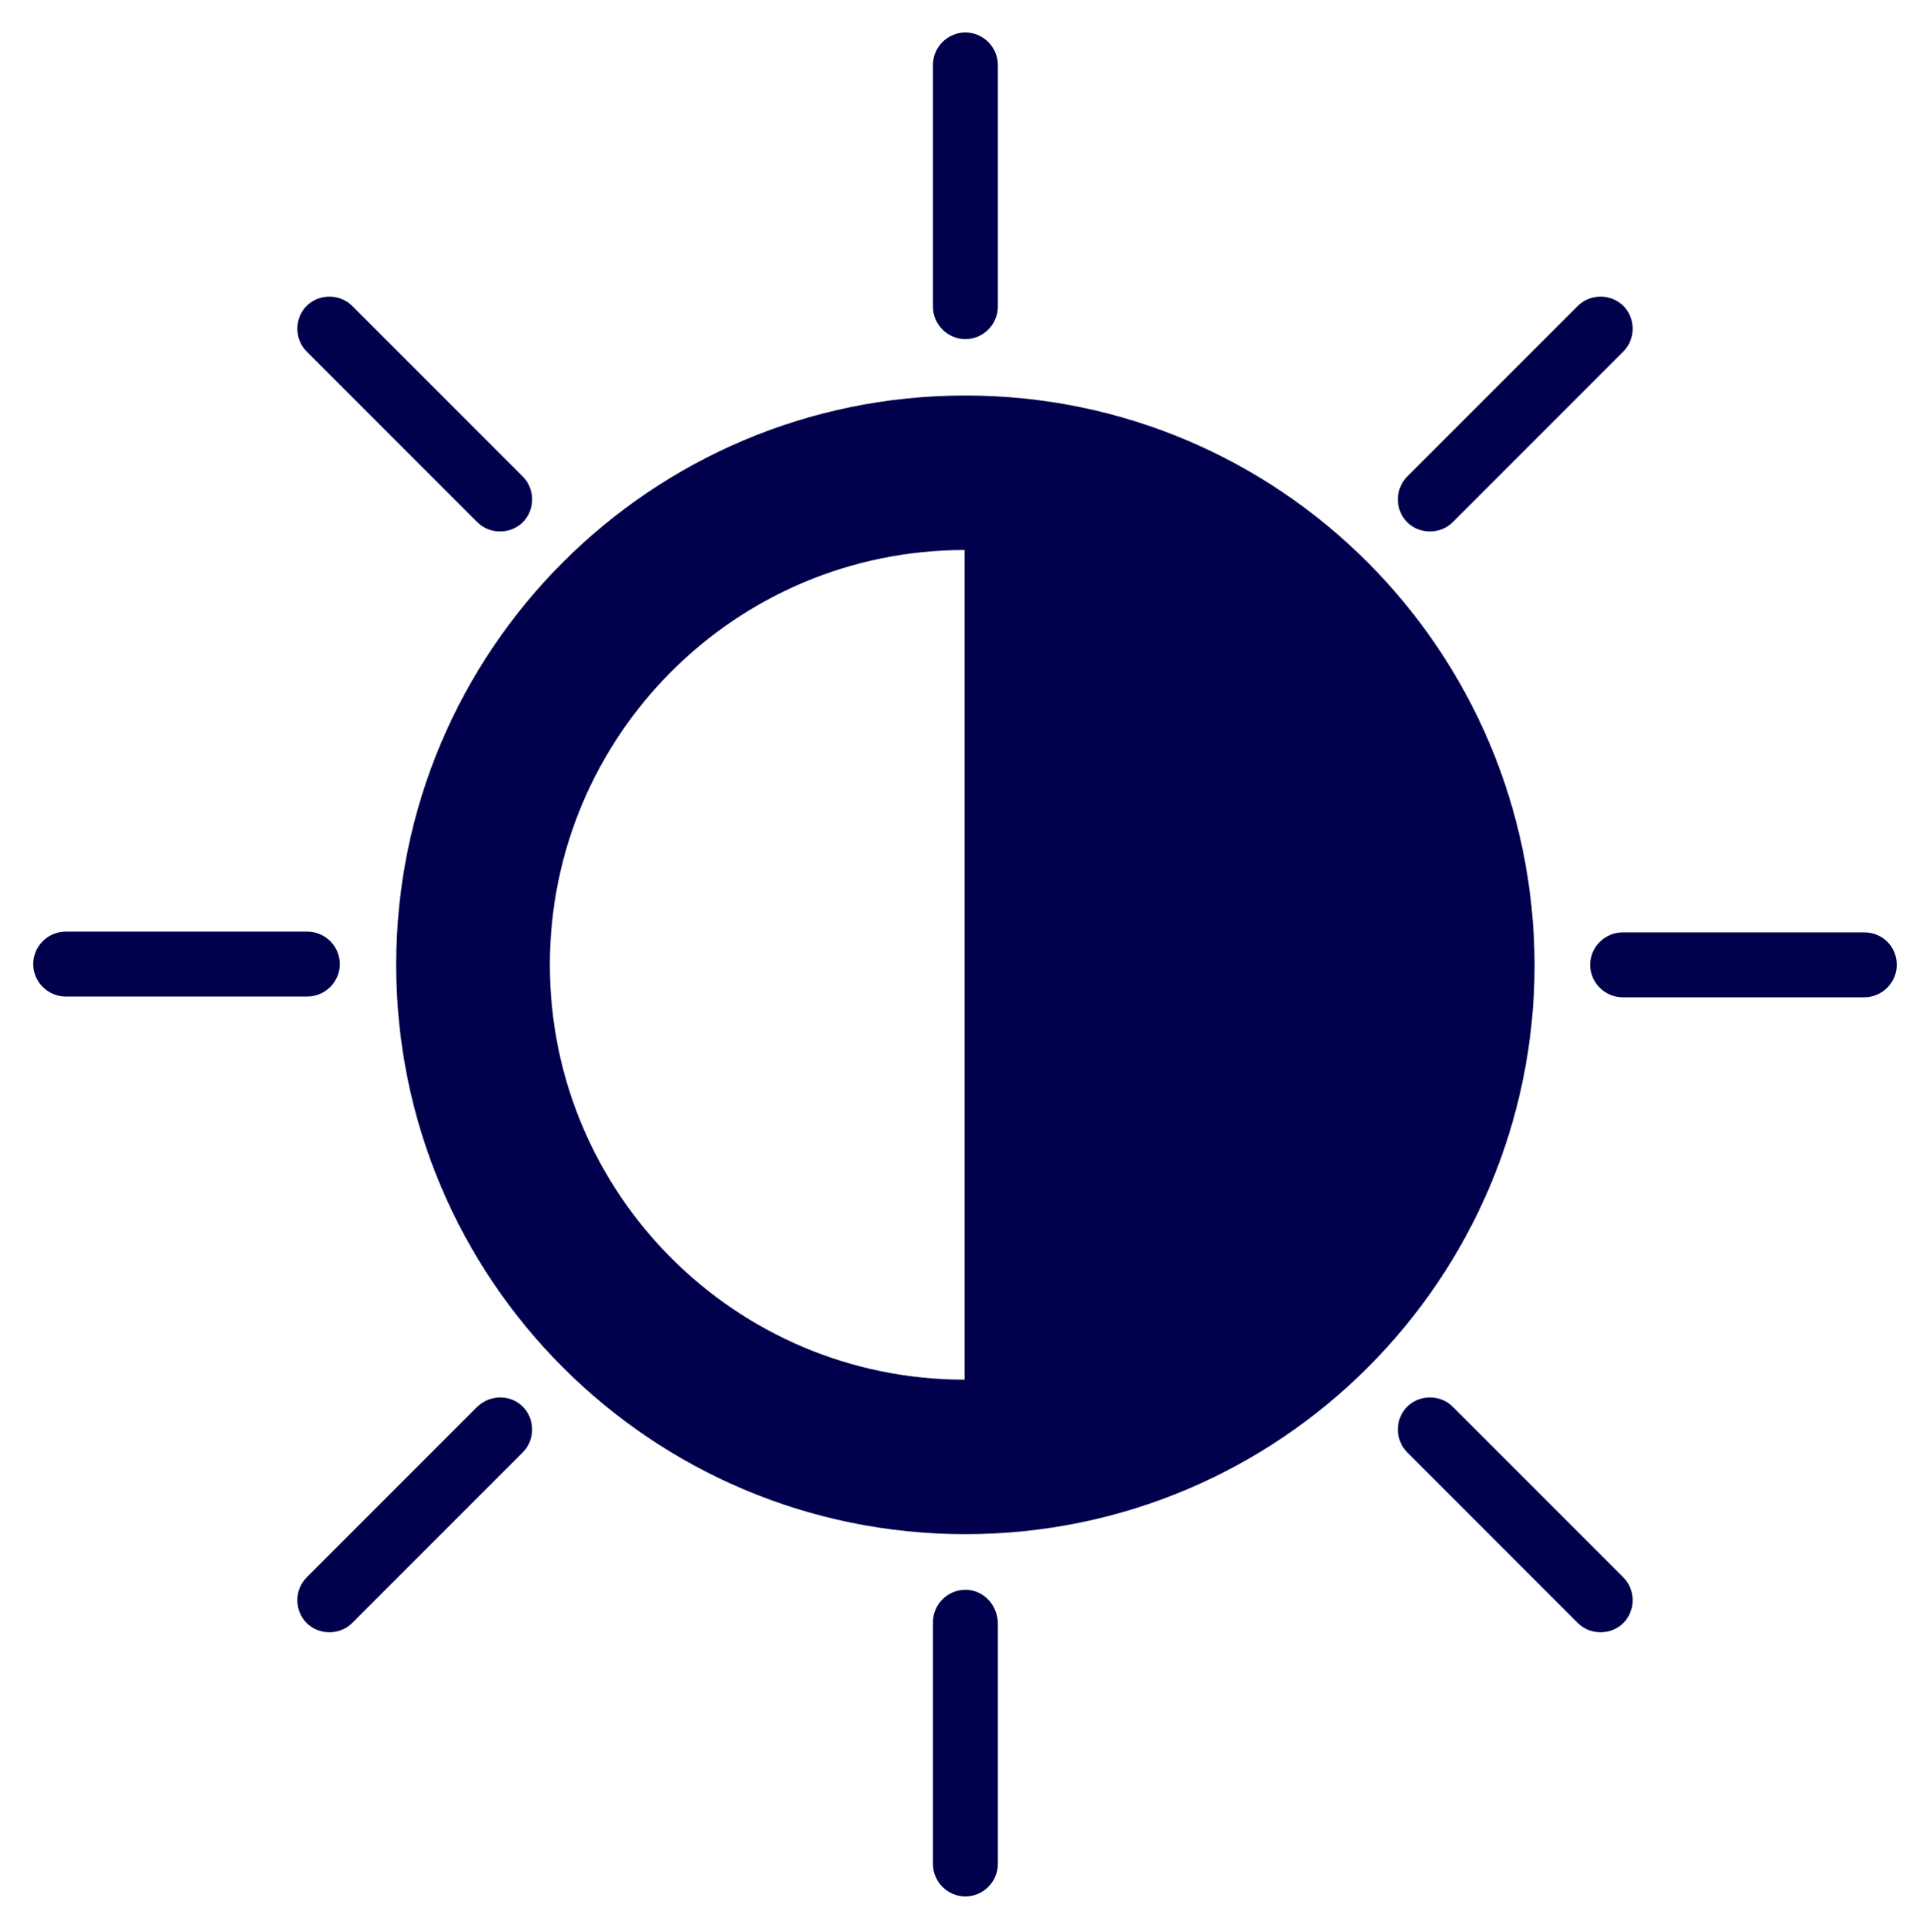
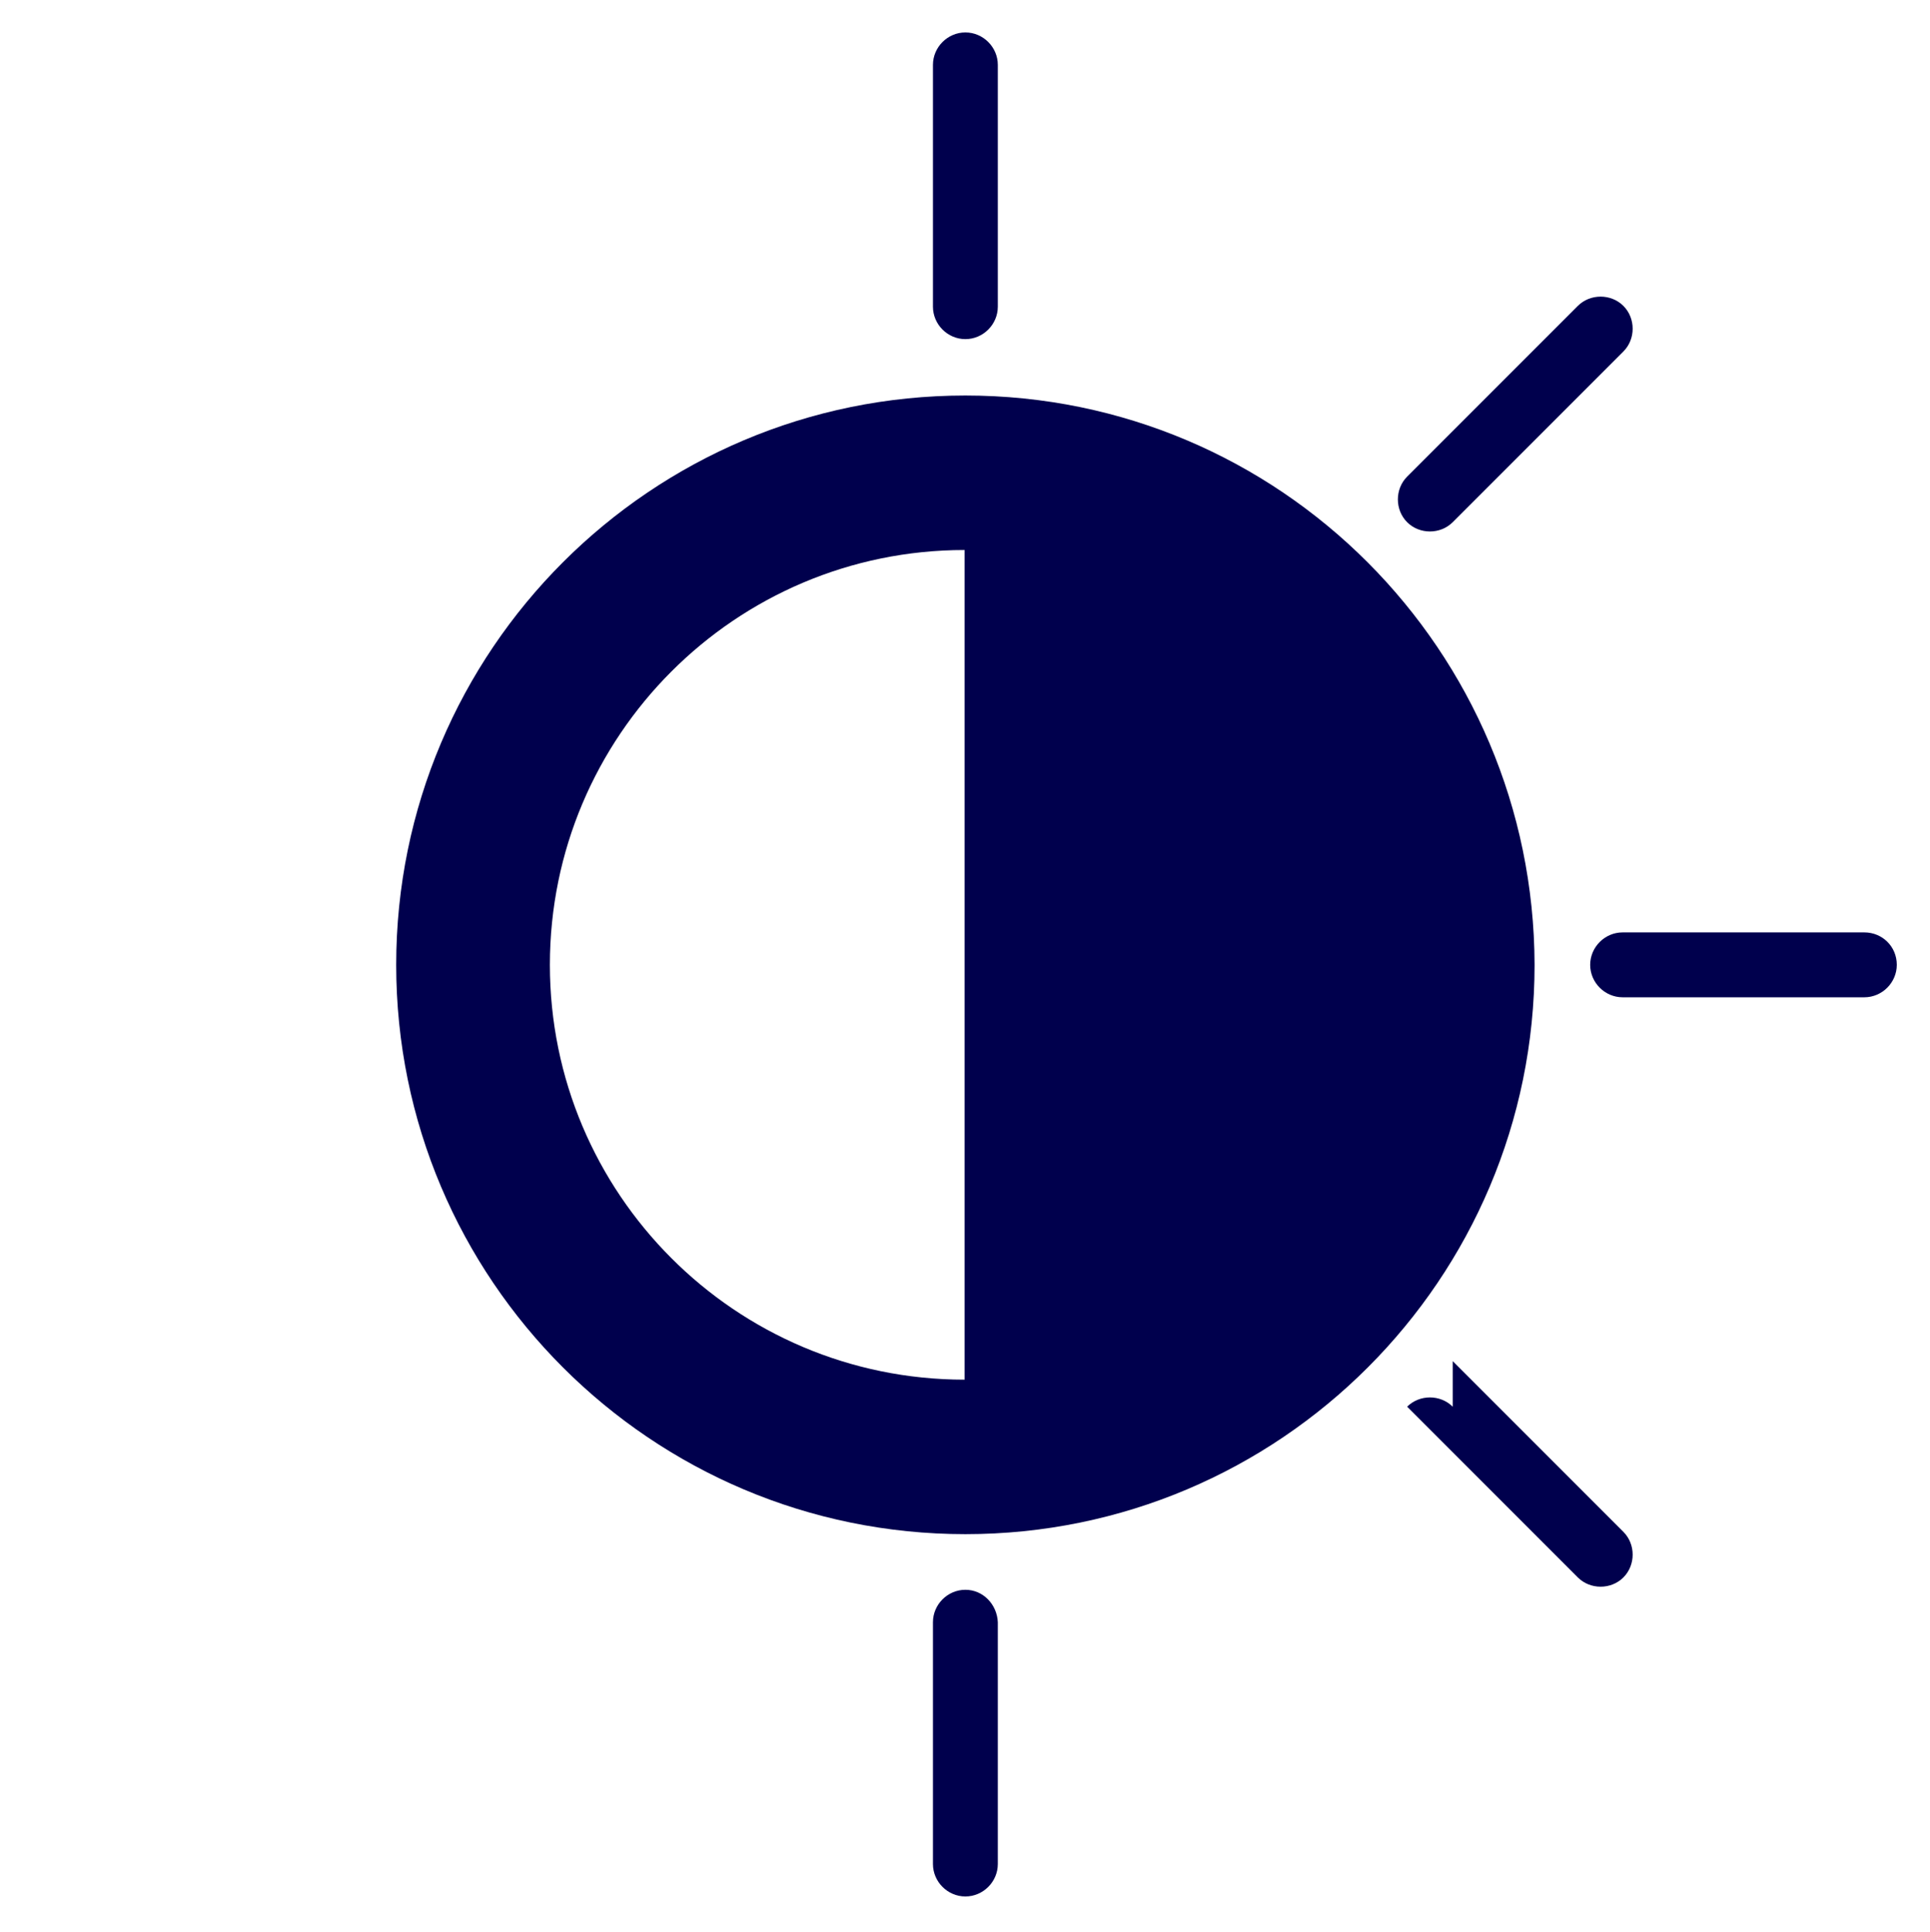
<svg xmlns="http://www.w3.org/2000/svg" version="1.1" viewBox="0 0 249.9 250.1">
  <g>
    <g id="Vrstva_1">
      <g>
        <path fill="#00004d" d="M125,51.2c-40.7,0-73.7,33-73.7,73.7s33,73.7,73.7,73.7,73.7-33,73.7-73.7c-.1-40.7-33-73.7-73.7-73.7ZM124.9,178.6c-29.7,0-53.7-24.1-53.7-53.7s24-53.7,53.7-53.7v107.4Z" />
        <path fill="#00004d" d="M125,43.9c2.3,0,4.2-1.9,4.2-4.2V8.4c0-2.3-1.9-4.2-4.2-4.2s-4.2,1.9-4.2,4.2v31.3c0,2.3,1.9,4.2,4.2,4.2Z" />
        <path fill="#00004d" d="M125,205.8c-2.3,0-4.2,1.9-4.2,4.2v31.3c0,2.3,1.9,4.2,4.2,4.2s4.2-1.9,4.2-4.2v-31.3c-.1-2.3-1.9-4.2-4.2-4.2Z" />
        <path fill="#00004d" d="M241.4,120.7h-31.3c-2.3,0-4.2,1.9-4.2,4.2s1.9,4.2,4.2,4.2h31.3c2.3,0,4.2-1.9,4.2-4.2,0-2.4-1.9-4.2-4.2-4.2Z" />
-         <path fill="#00004d" d="M44,124.8c0-2.3-1.9-4.2-4.2-4.2H8.5c-2.3,0-4.2,1.9-4.2,4.2s1.9,4.2,4.2,4.2h31.3c2.3,0,4.2-1.9,4.2-4.2Z" />
-         <path fill="#00004d" d="M188.1,182.1c-1.6-1.6-4.3-1.6-5.9,0s-1.6,4.3,0,5.9l22.1,22.1c1.6,1.6,4.3,1.6,5.9,0s1.6-4.3,0-5.9l-22.1-22.1Z" />
-         <path fill="#00004d" d="M61.8,67.6c1.6,1.6,4.3,1.6,5.9,0s1.6-4.3,0-5.9l-22.1-22.1c-1.6-1.6-4.3-1.6-5.9,0-1.6,1.6-1.6,4.3,0,5.9l22.1,22.1Z" />
-         <path fill="#00004d" d="M61.8,182.1l-22.1,22.1c-1.6,1.6-1.6,4.3,0,5.9s4.3,1.6,5.9,0l22.1-22.1c1.6-1.6,1.6-4.3,0-5.9-1.6-1.6-4.2-1.6-5.9,0Z" />
+         <path fill="#00004d" d="M188.1,182.1c-1.6-1.6-4.3-1.6-5.9,0l22.1,22.1c1.6,1.6,4.3,1.6,5.9,0s1.6-4.3,0-5.9l-22.1-22.1Z" />
        <path fill="#00004d" d="M182.2,67.6c1.6,1.6,4.3,1.6,5.9,0l22.1-22.1c1.6-1.6,1.6-4.3,0-5.9s-4.3-1.6-5.9,0l-22.1,22.1c-1.6,1.6-1.6,4.3,0,5.9h0Z" />
      </g>
    </g>
  </g>
</svg>